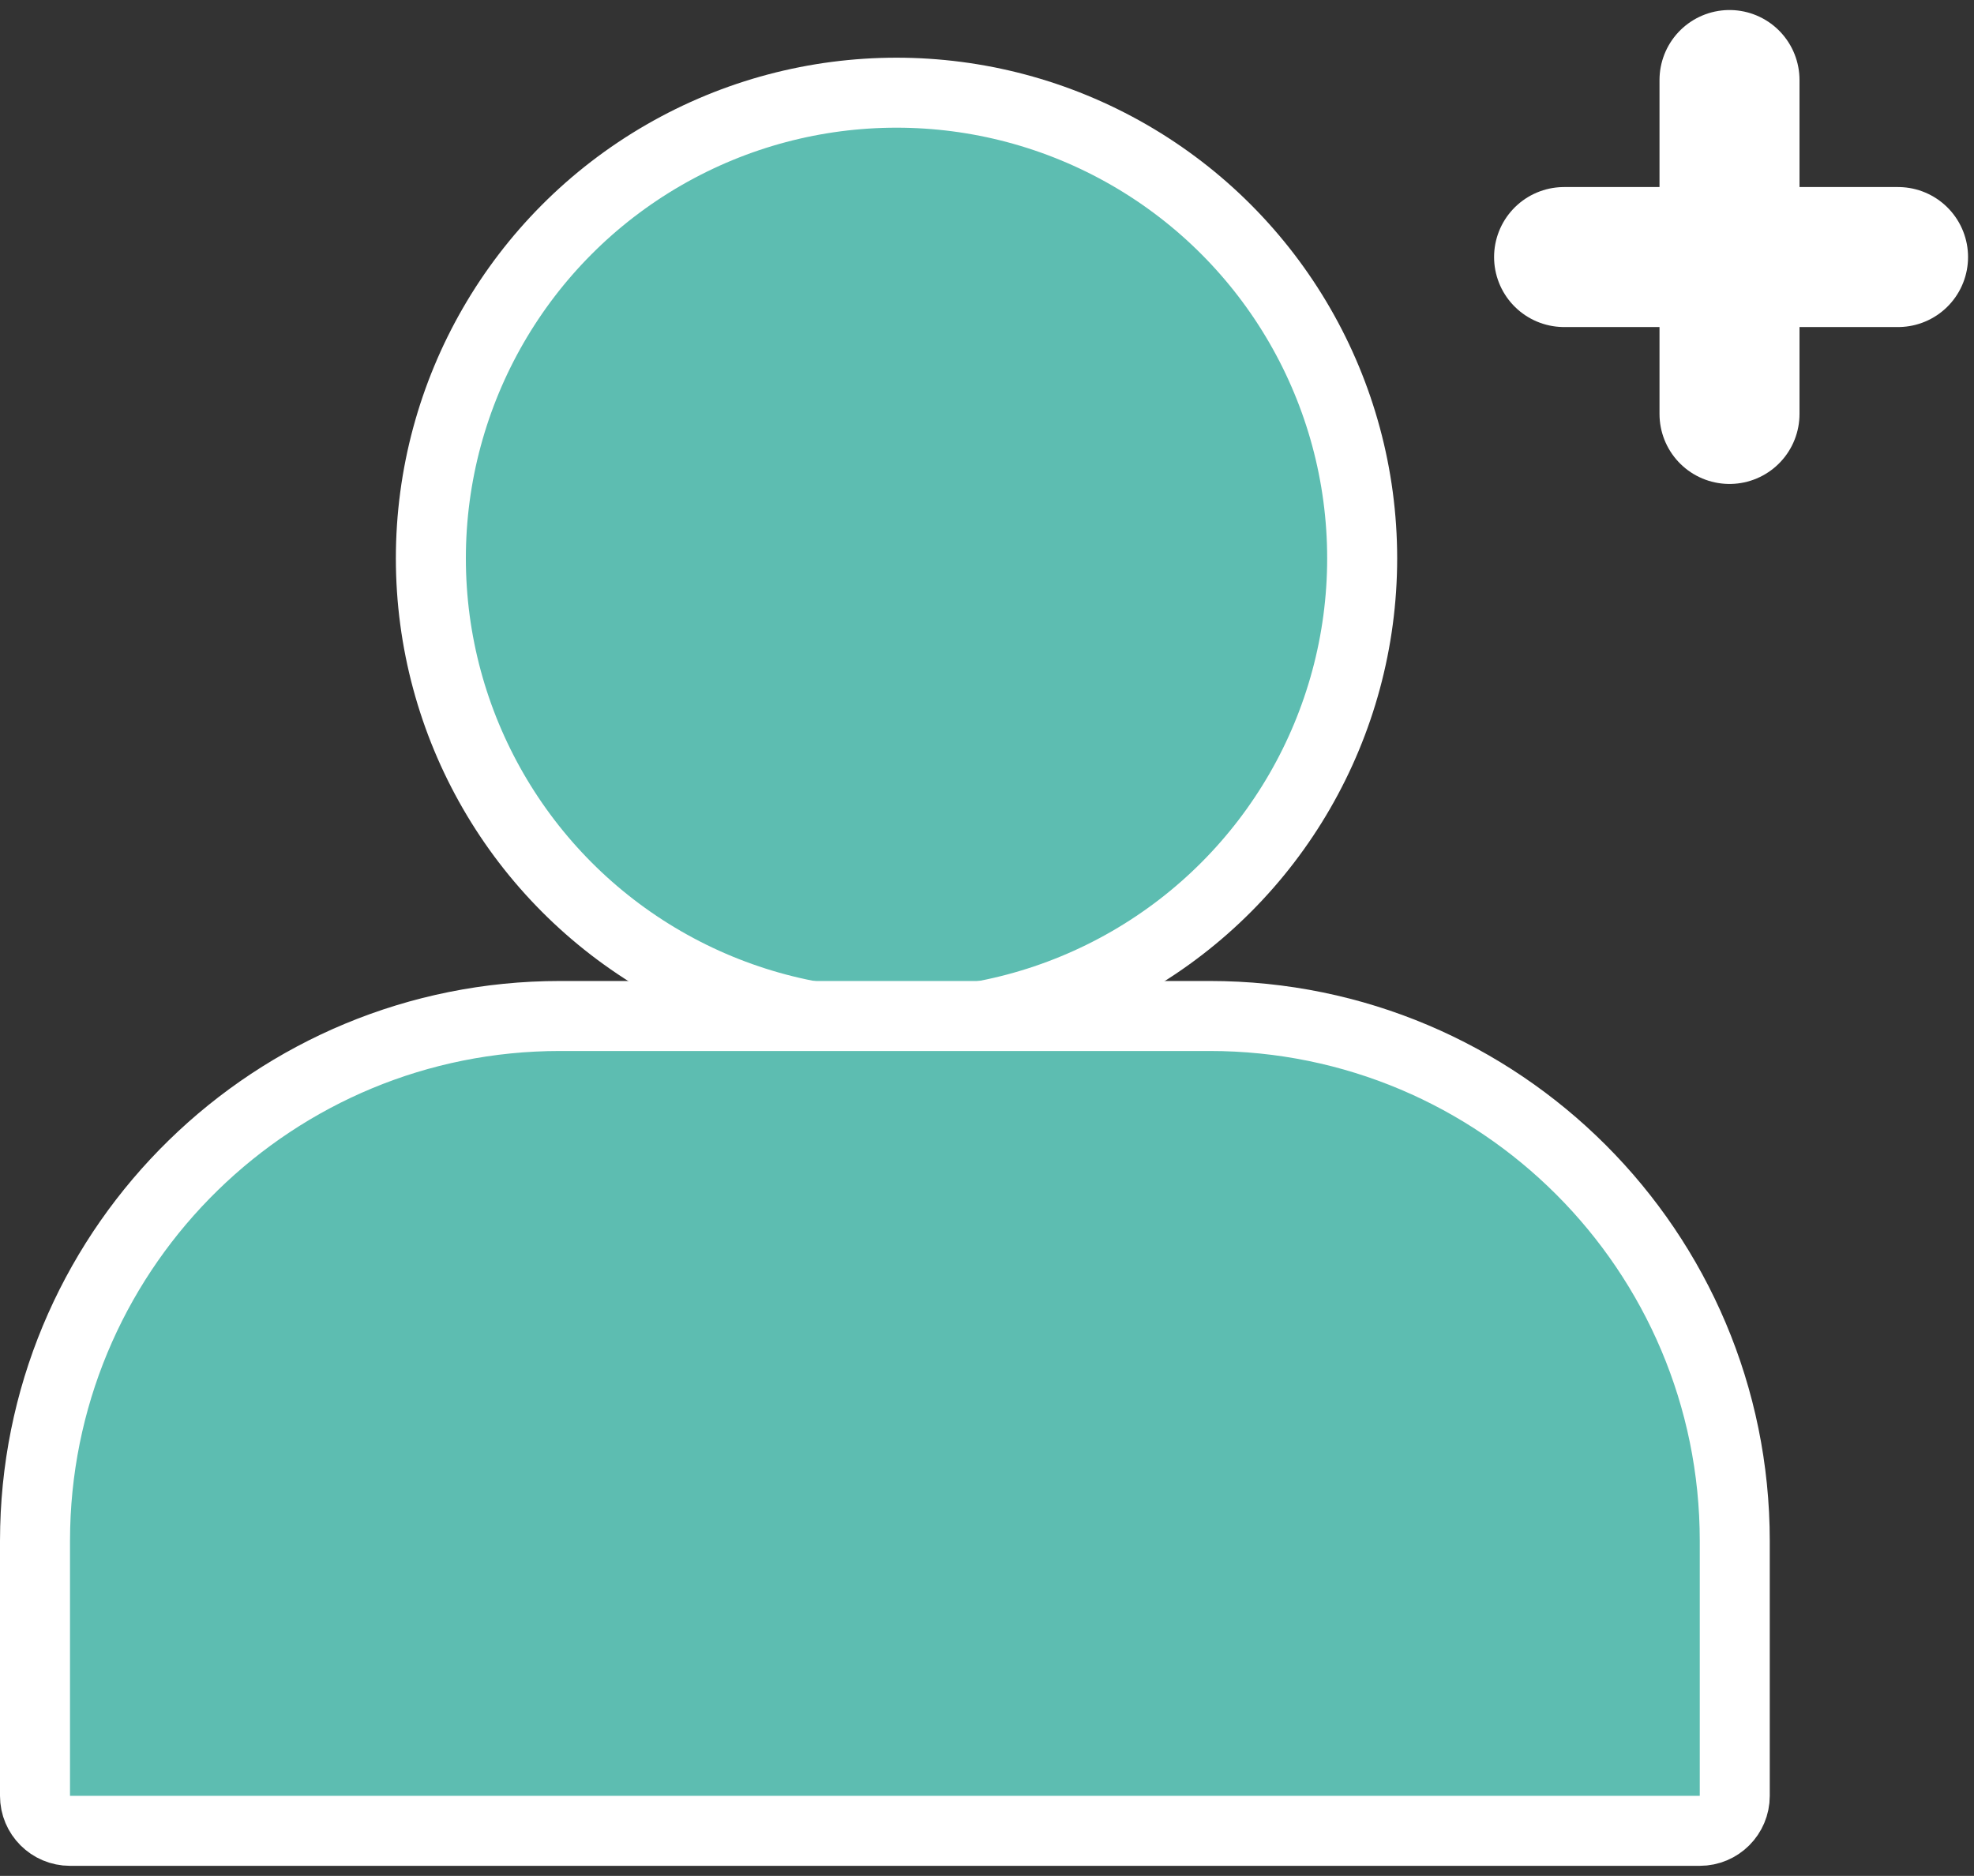
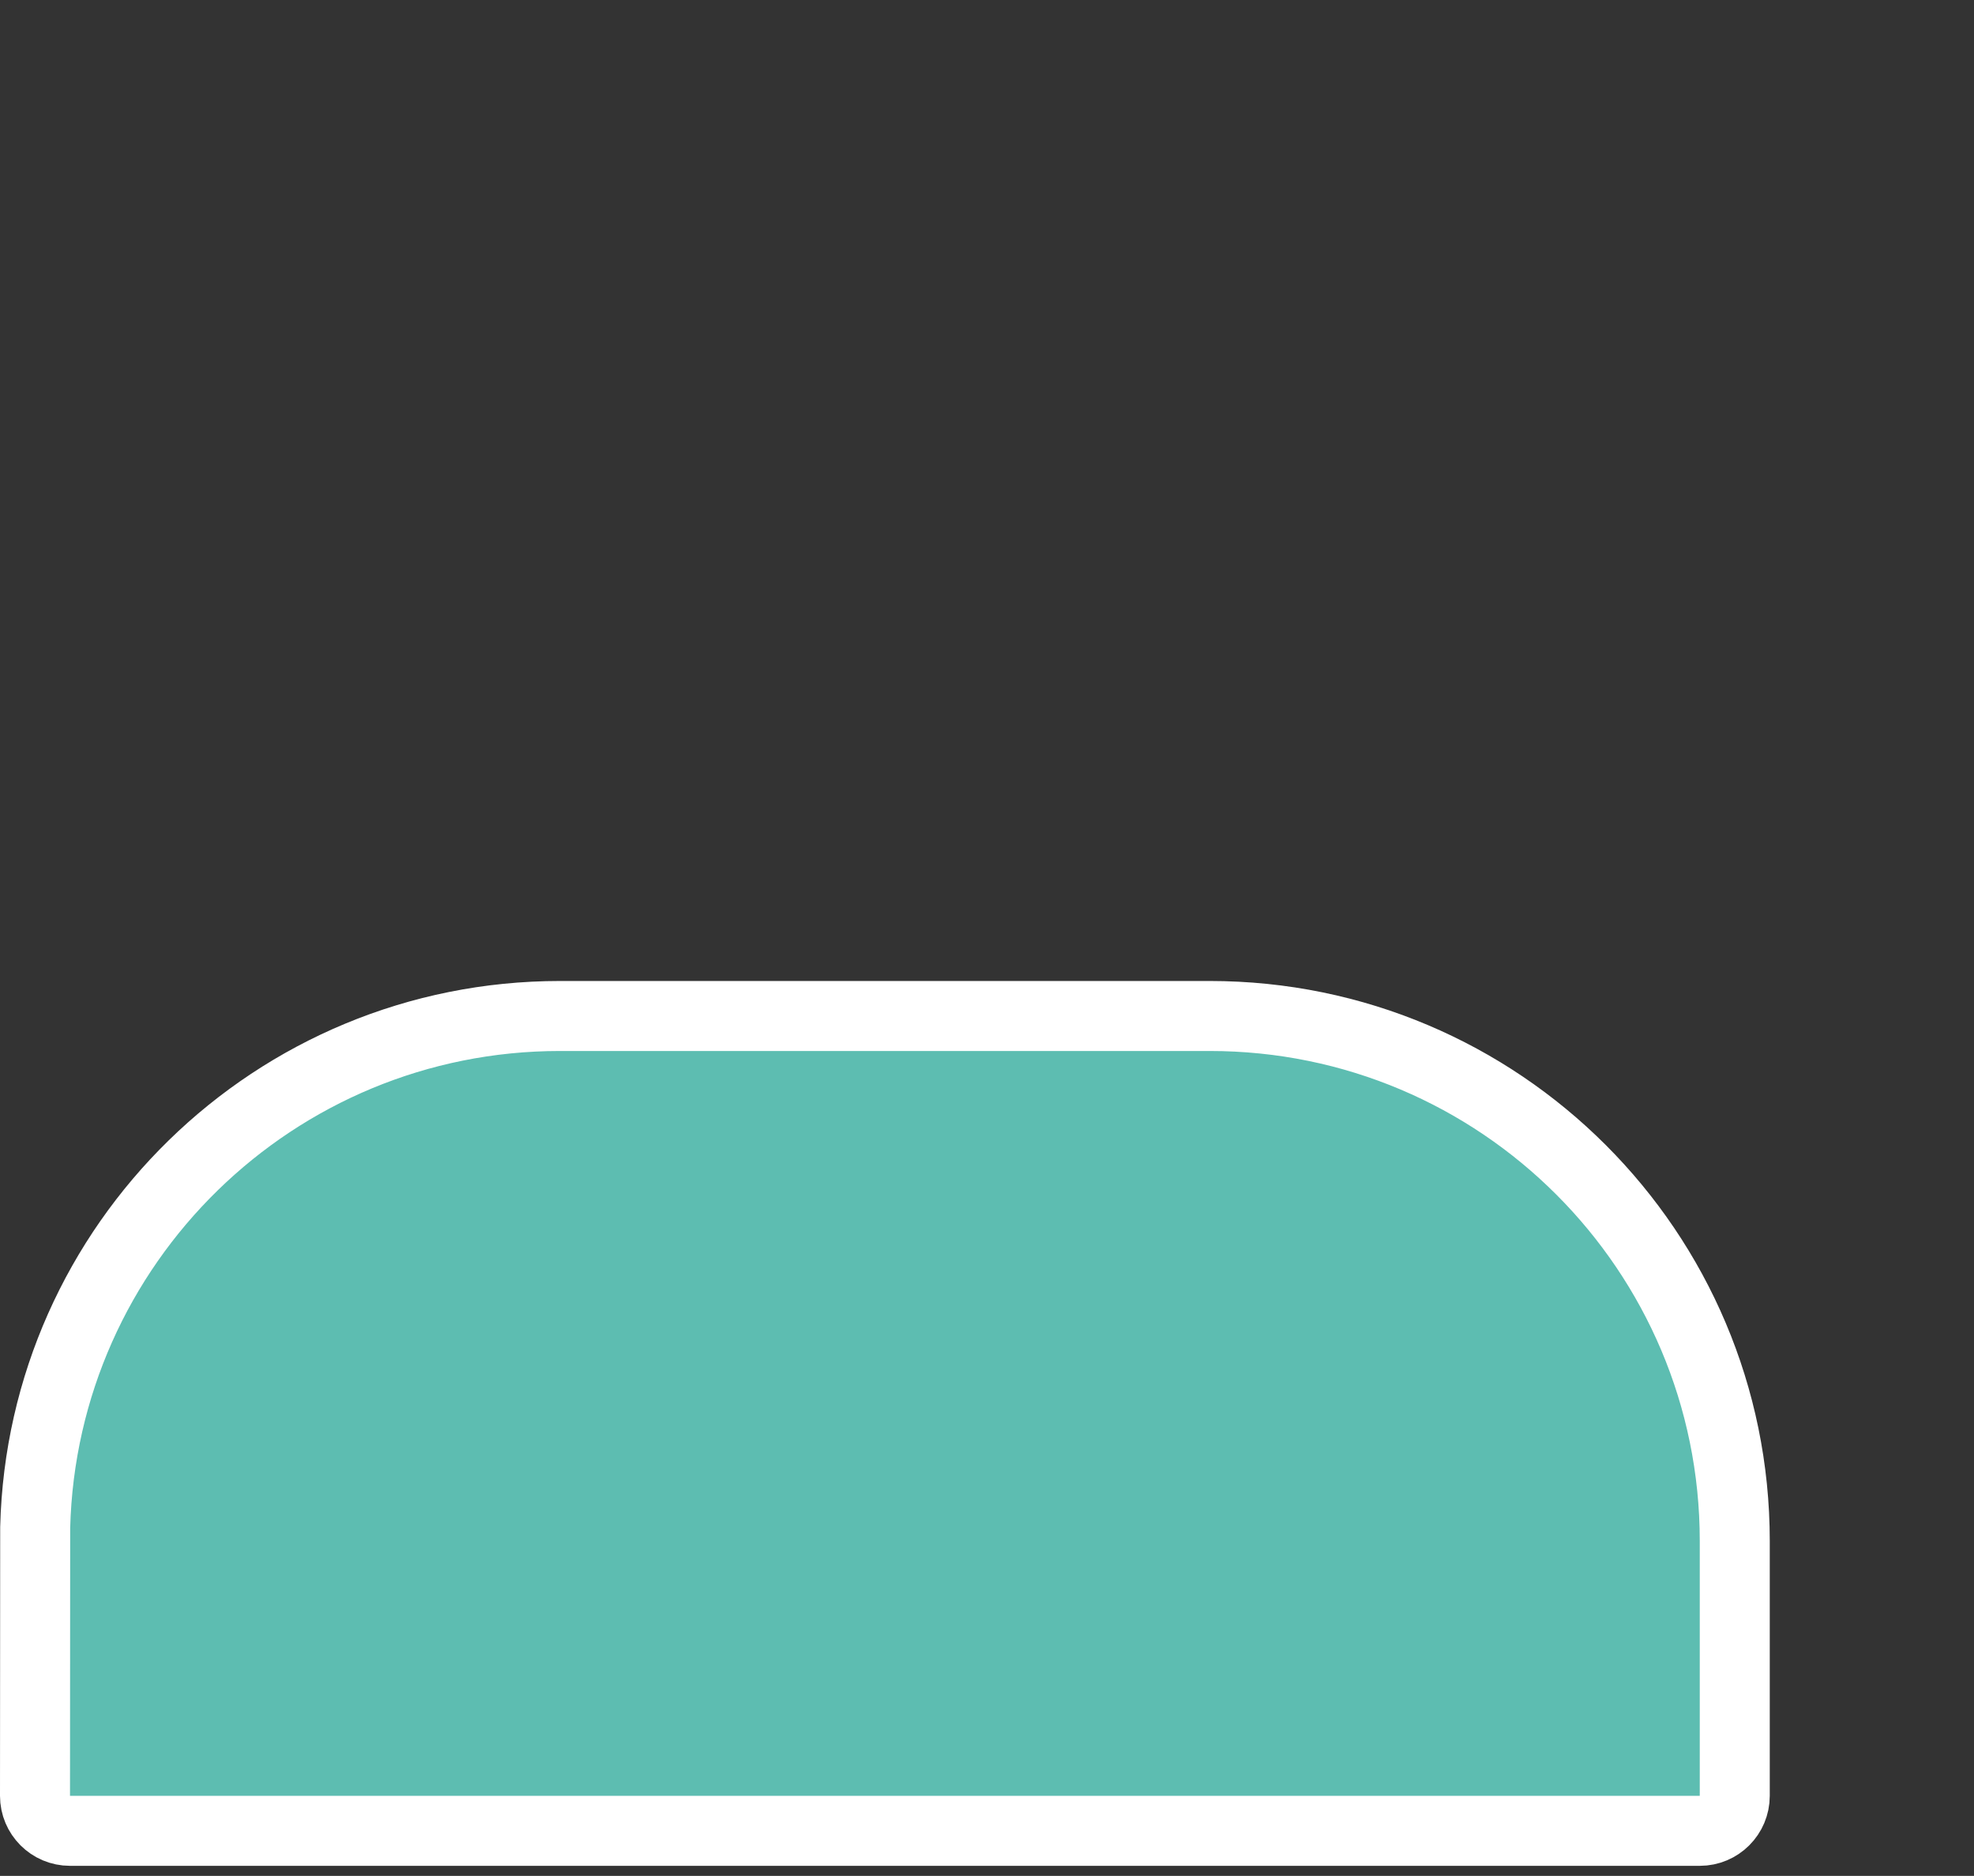
<svg xmlns="http://www.w3.org/2000/svg" width="141" height="134" viewBox="0 0 141 134" fill="none">
  <rect x="0" y="0" width="141" height="134" fill="#333333" stroke="none" />
-   <circle cx="64.037" cy="39.882" r="33.261" fill="#5DBDB1" stroke="white" stroke-width="5" />
-   <path d="M40 72.574H86.412C107.123 72.574 123.912 89.364 123.912 110.074V128.28C123.912 129.661 122.793 130.78 121.412 130.78H5C3.619 130.78 2.5 129.661 2.5 128.28V110.074L2.513 109.106C3.026 88.843 19.613 72.574 40 72.574Z" fill="#5DBDB1" stroke="white" stroke-width="5" />
-   <line x1="135.575" y1="18.361" x2="111.72" y2="18.361" stroke="white" stroke-width="10" stroke-linecap="round" />
-   <line x1="123.536" y1="29.57" x2="123.536" y2="5.716" stroke="white" stroke-width="10" stroke-linecap="round" />
+   <path d="M40 72.574H86.412C107.123 72.574 123.912 89.364 123.912 110.074V128.28C123.912 129.661 122.793 130.78 121.412 130.78H5C3.619 130.78 2.5 129.661 2.5 128.28L2.513 109.106C3.026 88.843 19.613 72.574 40 72.574Z" fill="#5DBDB1" stroke="white" stroke-width="5" />
</svg>